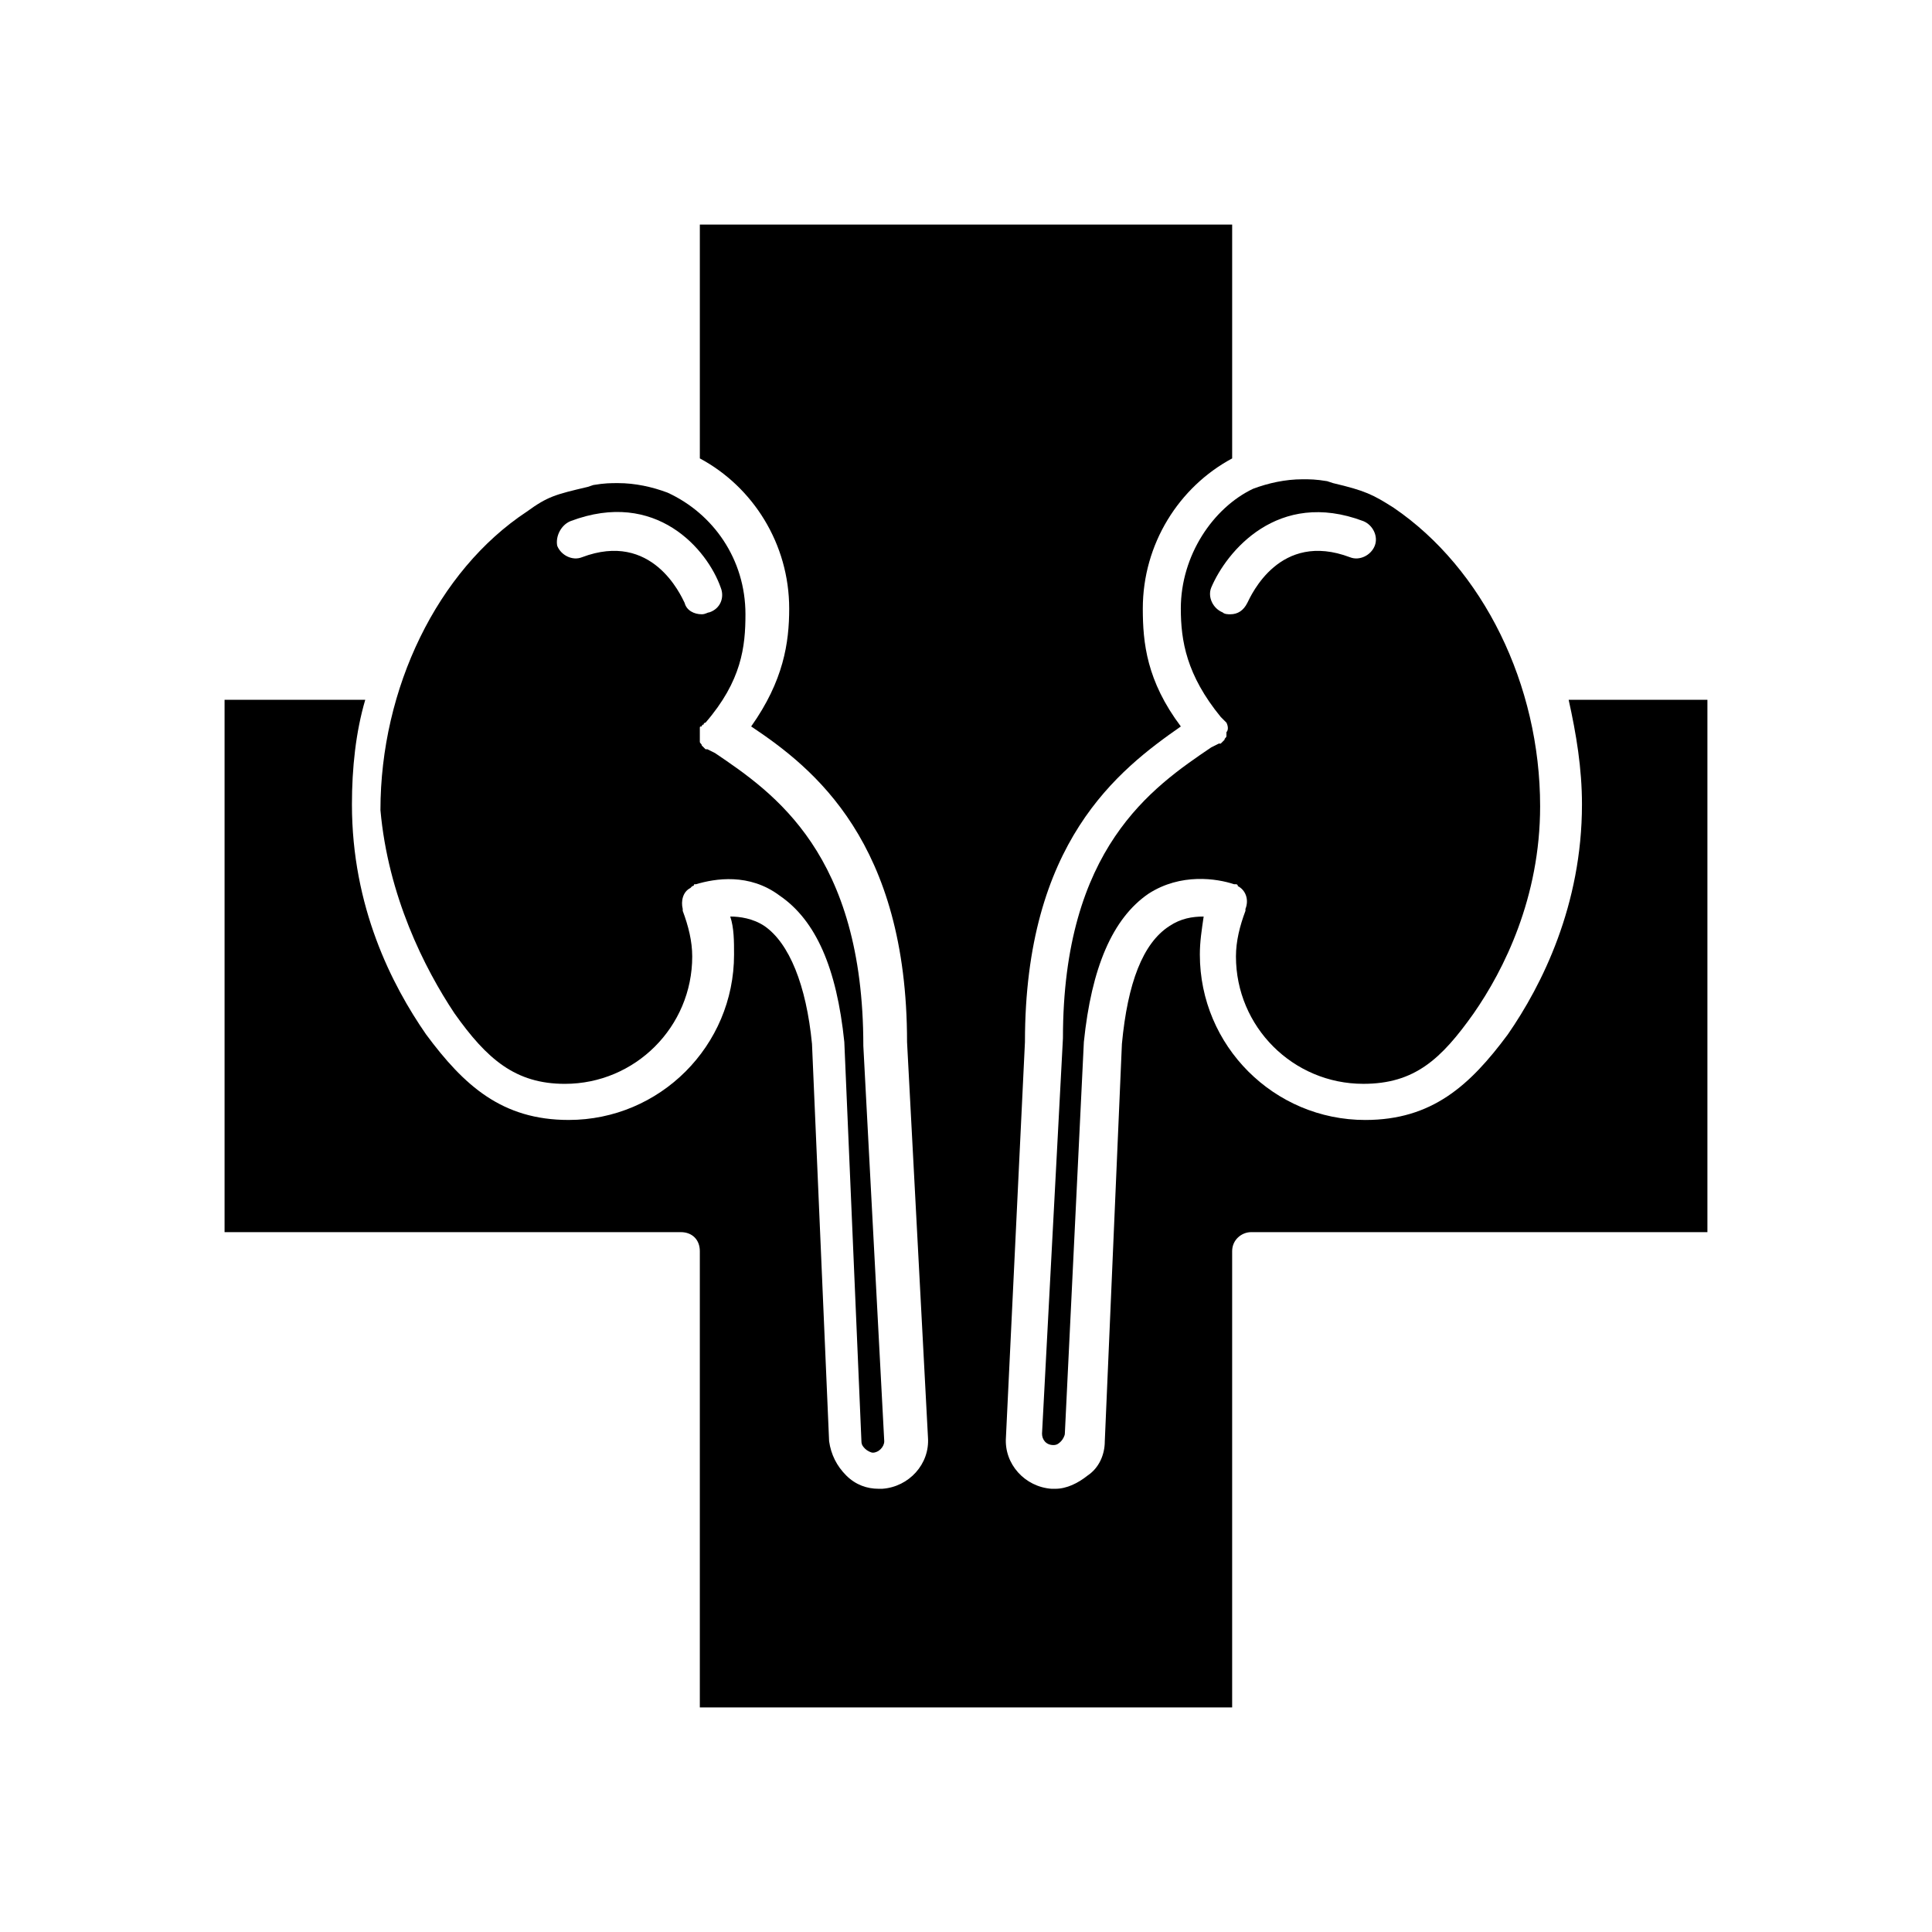
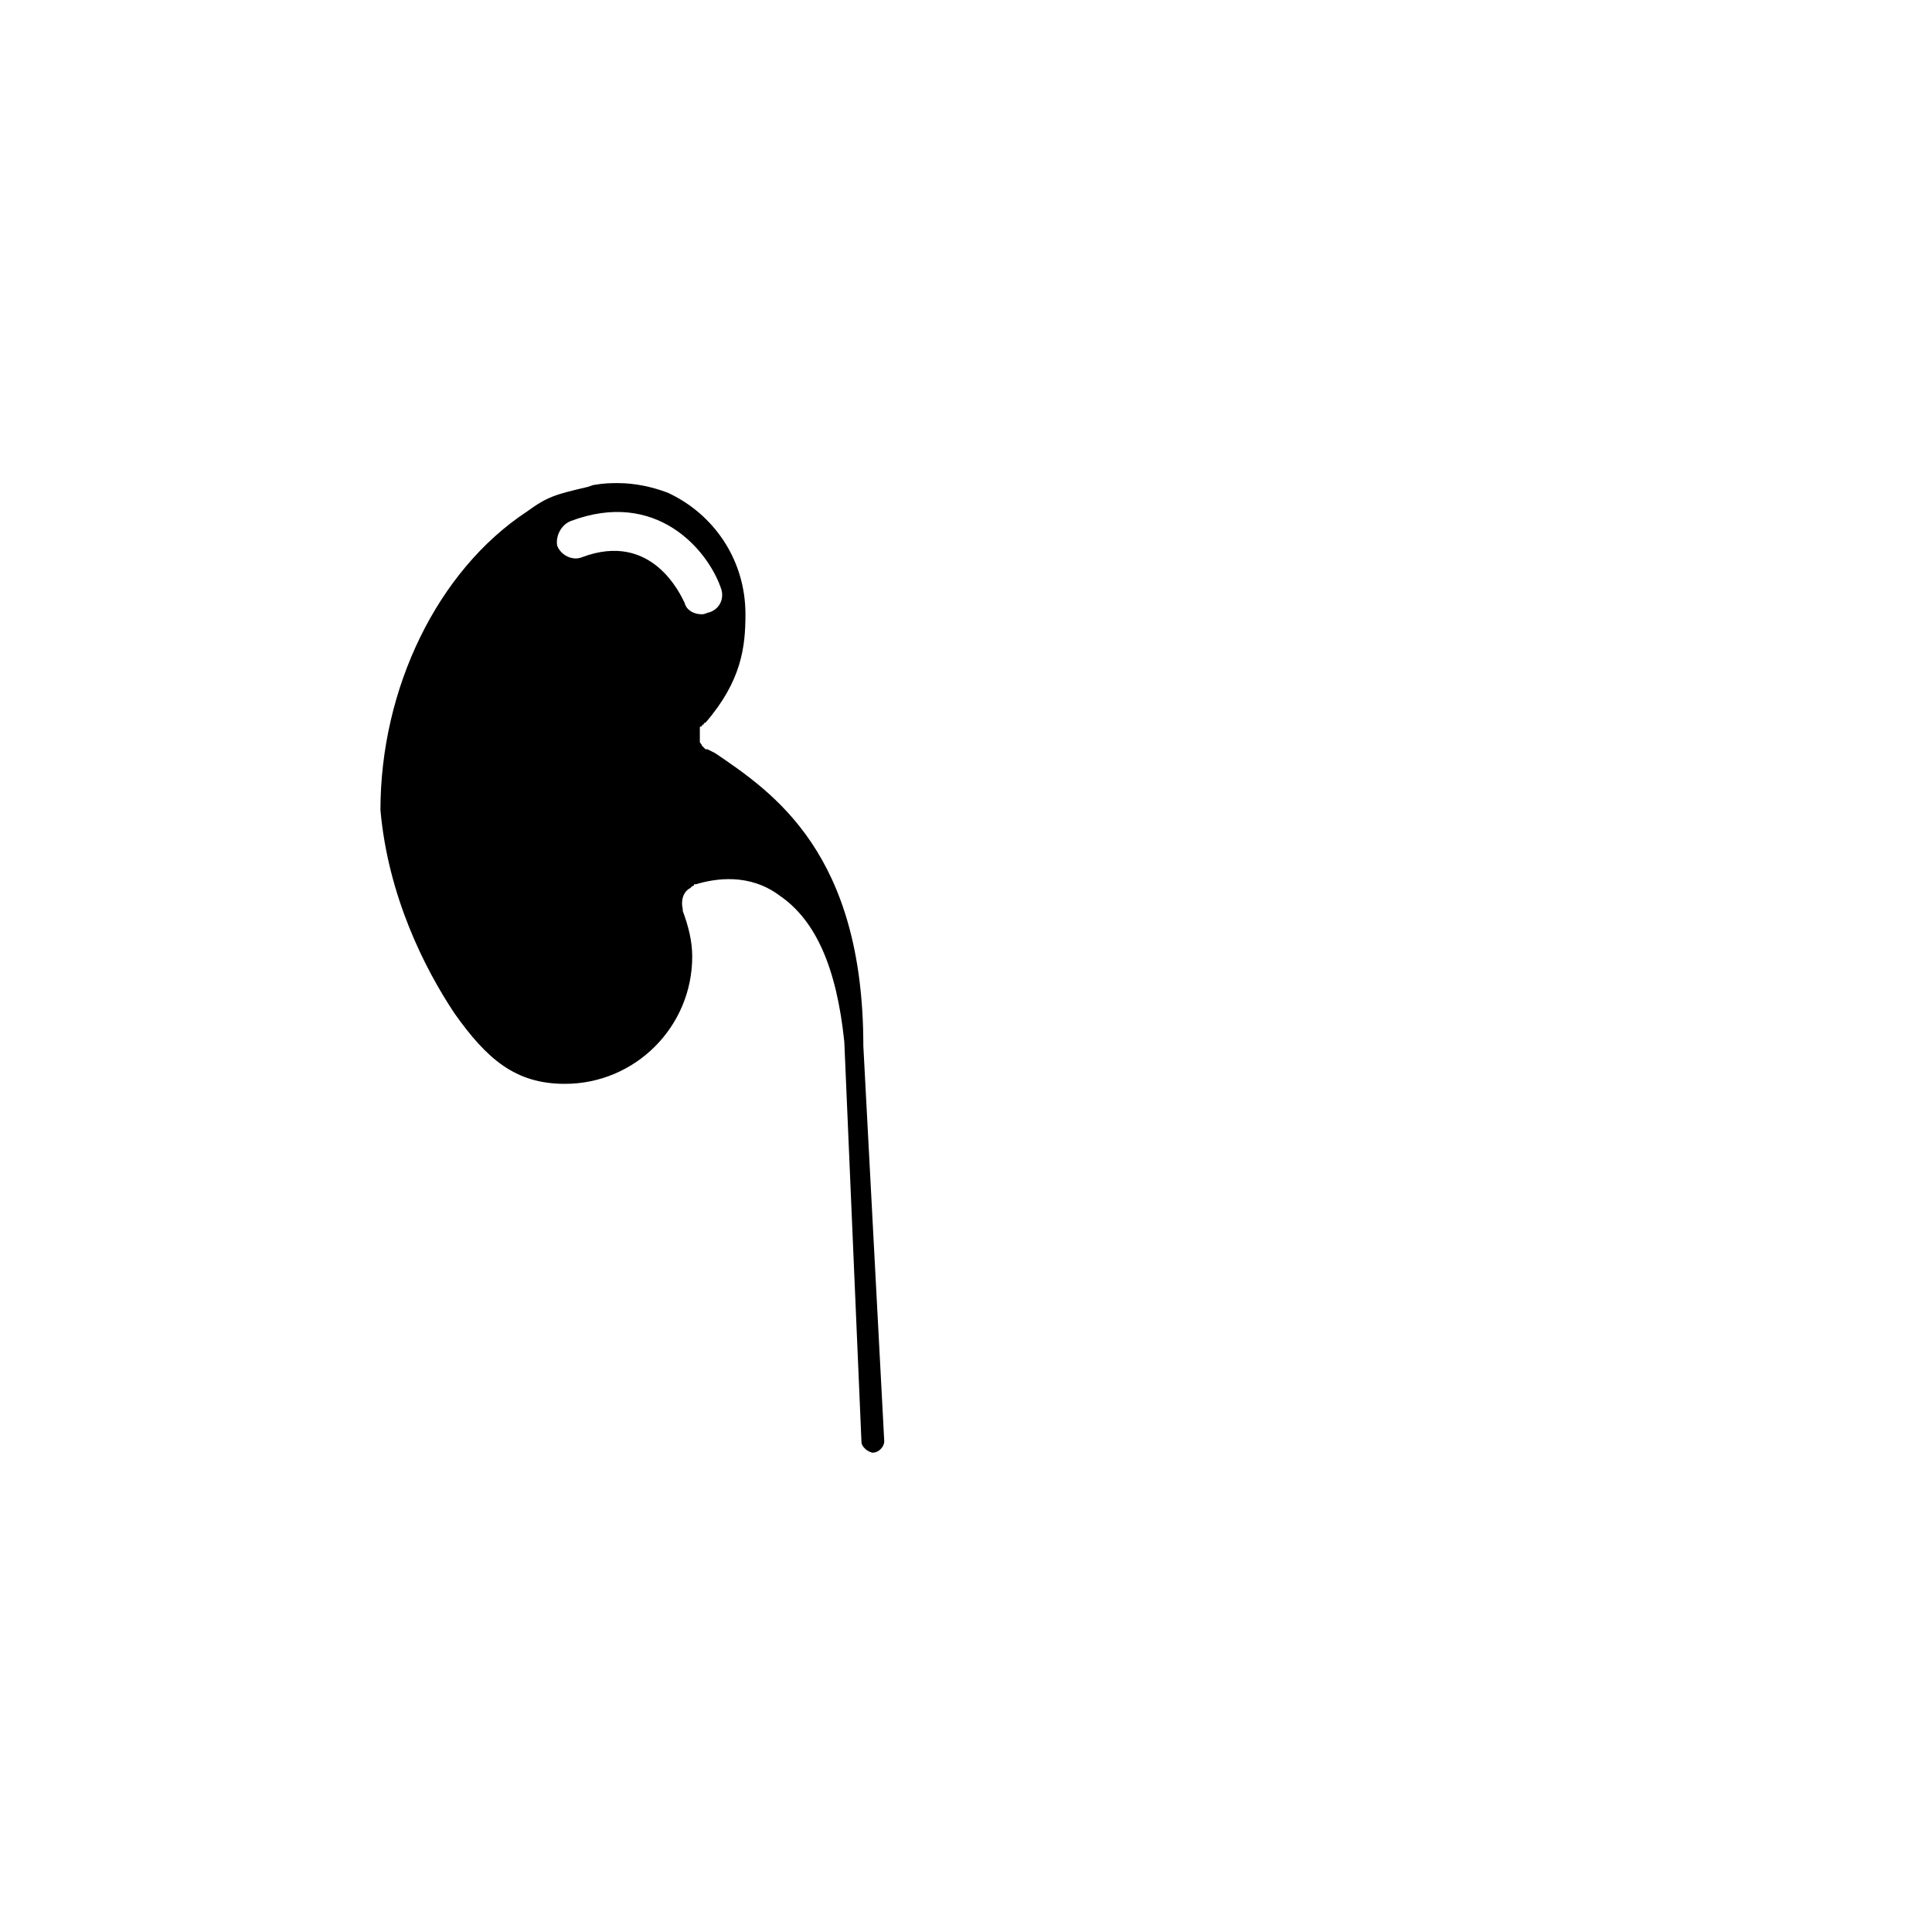
<svg xmlns="http://www.w3.org/2000/svg" fill="#000000" width="800px" height="800px" version="1.1" viewBox="144 144 512 512">
  <g>
-     <path d="m559.71 329.46c2.016 9.07 3.527 18.137 3.527 27.711 0 26.703-10.578 47.863-19.648 60.961-10.078 13.602-20.152 22.672-37.785 22.672-24.184 0-43.832-19.648-43.832-43.832 0-3.527 0.504-6.551 1.008-10.078-3.023 0-6.047 0.504-9.07 2.519-7.055 4.535-11.082 15.113-12.594 31.234l-4.535 105.3c0 3.527-1.512 7.055-4.535 9.07-2.519 2.016-5.543 3.527-8.566 3.527h-1.008c-7.055-0.504-12.594-6.551-12.09-13.602l5.039-104.79c0-52.898 24.688-72.043 41.312-83.633-9.07-12.09-10.078-22.168-10.078-31.234 0-17.129 9.574-32.242 23.68-39.801v-61.973h-141.07v61.969c14.105 7.559 23.68 22.672 23.68 39.801 0 9.07-1.512 19.145-10.078 31.234 16.625 11.082 41.312 30.73 41.312 83.633l5.543 104.79c0.504 7.055-5.039 13.098-12.09 13.602h-1.008c-3.023 0-6.047-1.008-8.566-3.527-2.519-2.519-4.031-5.543-4.535-9.07l-4.535-105.3c-1.512-15.617-6.047-26.703-12.594-31.234-3.023-2.016-6.551-2.519-9.07-2.519 1.008 3.023 1.008 6.551 1.008 10.078 0 24.184-19.648 43.832-43.832 43.832-17.633 0-27.711-9.07-37.785-22.672-9.07-13.098-19.648-33.754-19.648-60.961 0-9.574 1.008-19.145 3.527-27.711l-37.281 0.004v141.07h120.91c3.023 0 5.039 2.016 5.039 5.039v120.91h141.07v-120.91c0-3.023 2.519-5.039 5.039-5.039h120.91v-141.07z" />
-     <path d="m456.93 305.28c0 8.566 1.512 17.633 10.578 28.719l1.008 1.008s0.504 0.504 0.504 0.504c0.504 1.008 0.504 2.016 0 2.519v1.008c0 0.504-0.504 0.504-0.504 1.008l-1.008 1.008h-0.504l-2.016 1.008c-15.617 10.578-39.297 26.703-39.297 77.082l-5.543 104.79c0 1.512 1.008 3.023 3.023 3.023 1.008 0 1.512-0.504 2.016-1.008s1.008-1.512 1.008-2.016l5.039-103.79c2.016-19.648 7.559-32.746 17.129-39.297 8.566-5.543 18.137-4.031 22.672-2.519h0.504s0.504 0 0.504 0.504c2.016 1.008 3.023 3.527 2.016 6.047v0.504c-1.512 4.031-2.519 8.062-2.519 12.09 0 18.641 15.113 33.754 33.754 33.754 13.602 0 20.656-6.551 29.223-18.641 8.062-11.586 17.633-30.73 17.633-54.914 0-32.242-15.113-62.977-38.793-79.098-5.543-3.527-7.559-4.535-16.121-6.551l-1.512-0.504c-3.023-0.504-4.535-0.504-6.551-0.504-4.535 0-9.07 1.008-13.098 2.519-10.582 5.039-19.145 17.633-19.145 31.738zm48.363-23.176c2.519 1.008 4.031 4.031 3.023 6.551-1.008 2.519-4.031 4.031-6.551 3.023-18.641-7.055-26.199 10.078-27.207 12.09-1.008 2.016-2.519 3.023-4.535 3.023-0.504 0-1.512 0-2.016-0.504-2.519-1.008-4.031-4.031-3.023-6.551 4.035-9.57 17.641-26.195 40.309-17.633z" />
    <path d="m264.47 412.59c8.566 12.09 16.121 18.641 29.223 18.641 18.641 0 33.754-15.113 33.754-33.754 0-4.031-1.008-8.062-2.519-12.09v-0.504c-0.504-2.016 0-4.535 2.016-5.543l0.504-0.504s0.504 0 0.504-0.504h0.504c5.039-1.512 14.105-3.023 22.168 3.023 9.574 6.551 15.113 19.145 17.129 38.793l4.535 105.8c0 1.008 0.504 1.512 1.008 2.016s1.512 1.008 2.016 1.008c1.512 0 3.023-1.512 3.023-3.023l-5.543-104.79c0-50.883-23.68-67.008-39.297-77.586l-2.016-1.008h-0.504l-1.008-1.008c0-0.504-0.504-0.504-0.504-1.008v-1.008-2.519c0-0.504 0-0.504 0.504-0.504 0 0 0-0.504 0.504-0.504 0-0.504 0.504-0.504 0.504-0.504 9.574-11.082 10.578-20.152 10.578-28.719 0-14.609-8.566-26.703-20.656-32.242-4.031-1.512-8.566-2.519-13.098-2.519-2.016 0-3.527 0-6.551 0.504l-1.512 0.504c-8.566 2.016-10.578 2.519-16.121 6.551-23.68 15.617-38.793 46.855-38.793 79.098 2.016 22.672 11.59 41.816 19.648 53.906zm30.734-130.49c22.672-8.566 36.273 7.559 39.801 17.633 1.008 2.519 0 5.543-3.023 6.551-0.504 0-1.008 0.504-2.016 0.504-2.016 0-4.031-1.008-4.535-3.023-1.008-2.016-8.566-19.145-27.207-12.09-2.519 1.008-5.543-0.504-6.551-3.023-0.5-2.519 1.012-5.543 3.531-6.551z" />
  </g>
</svg>